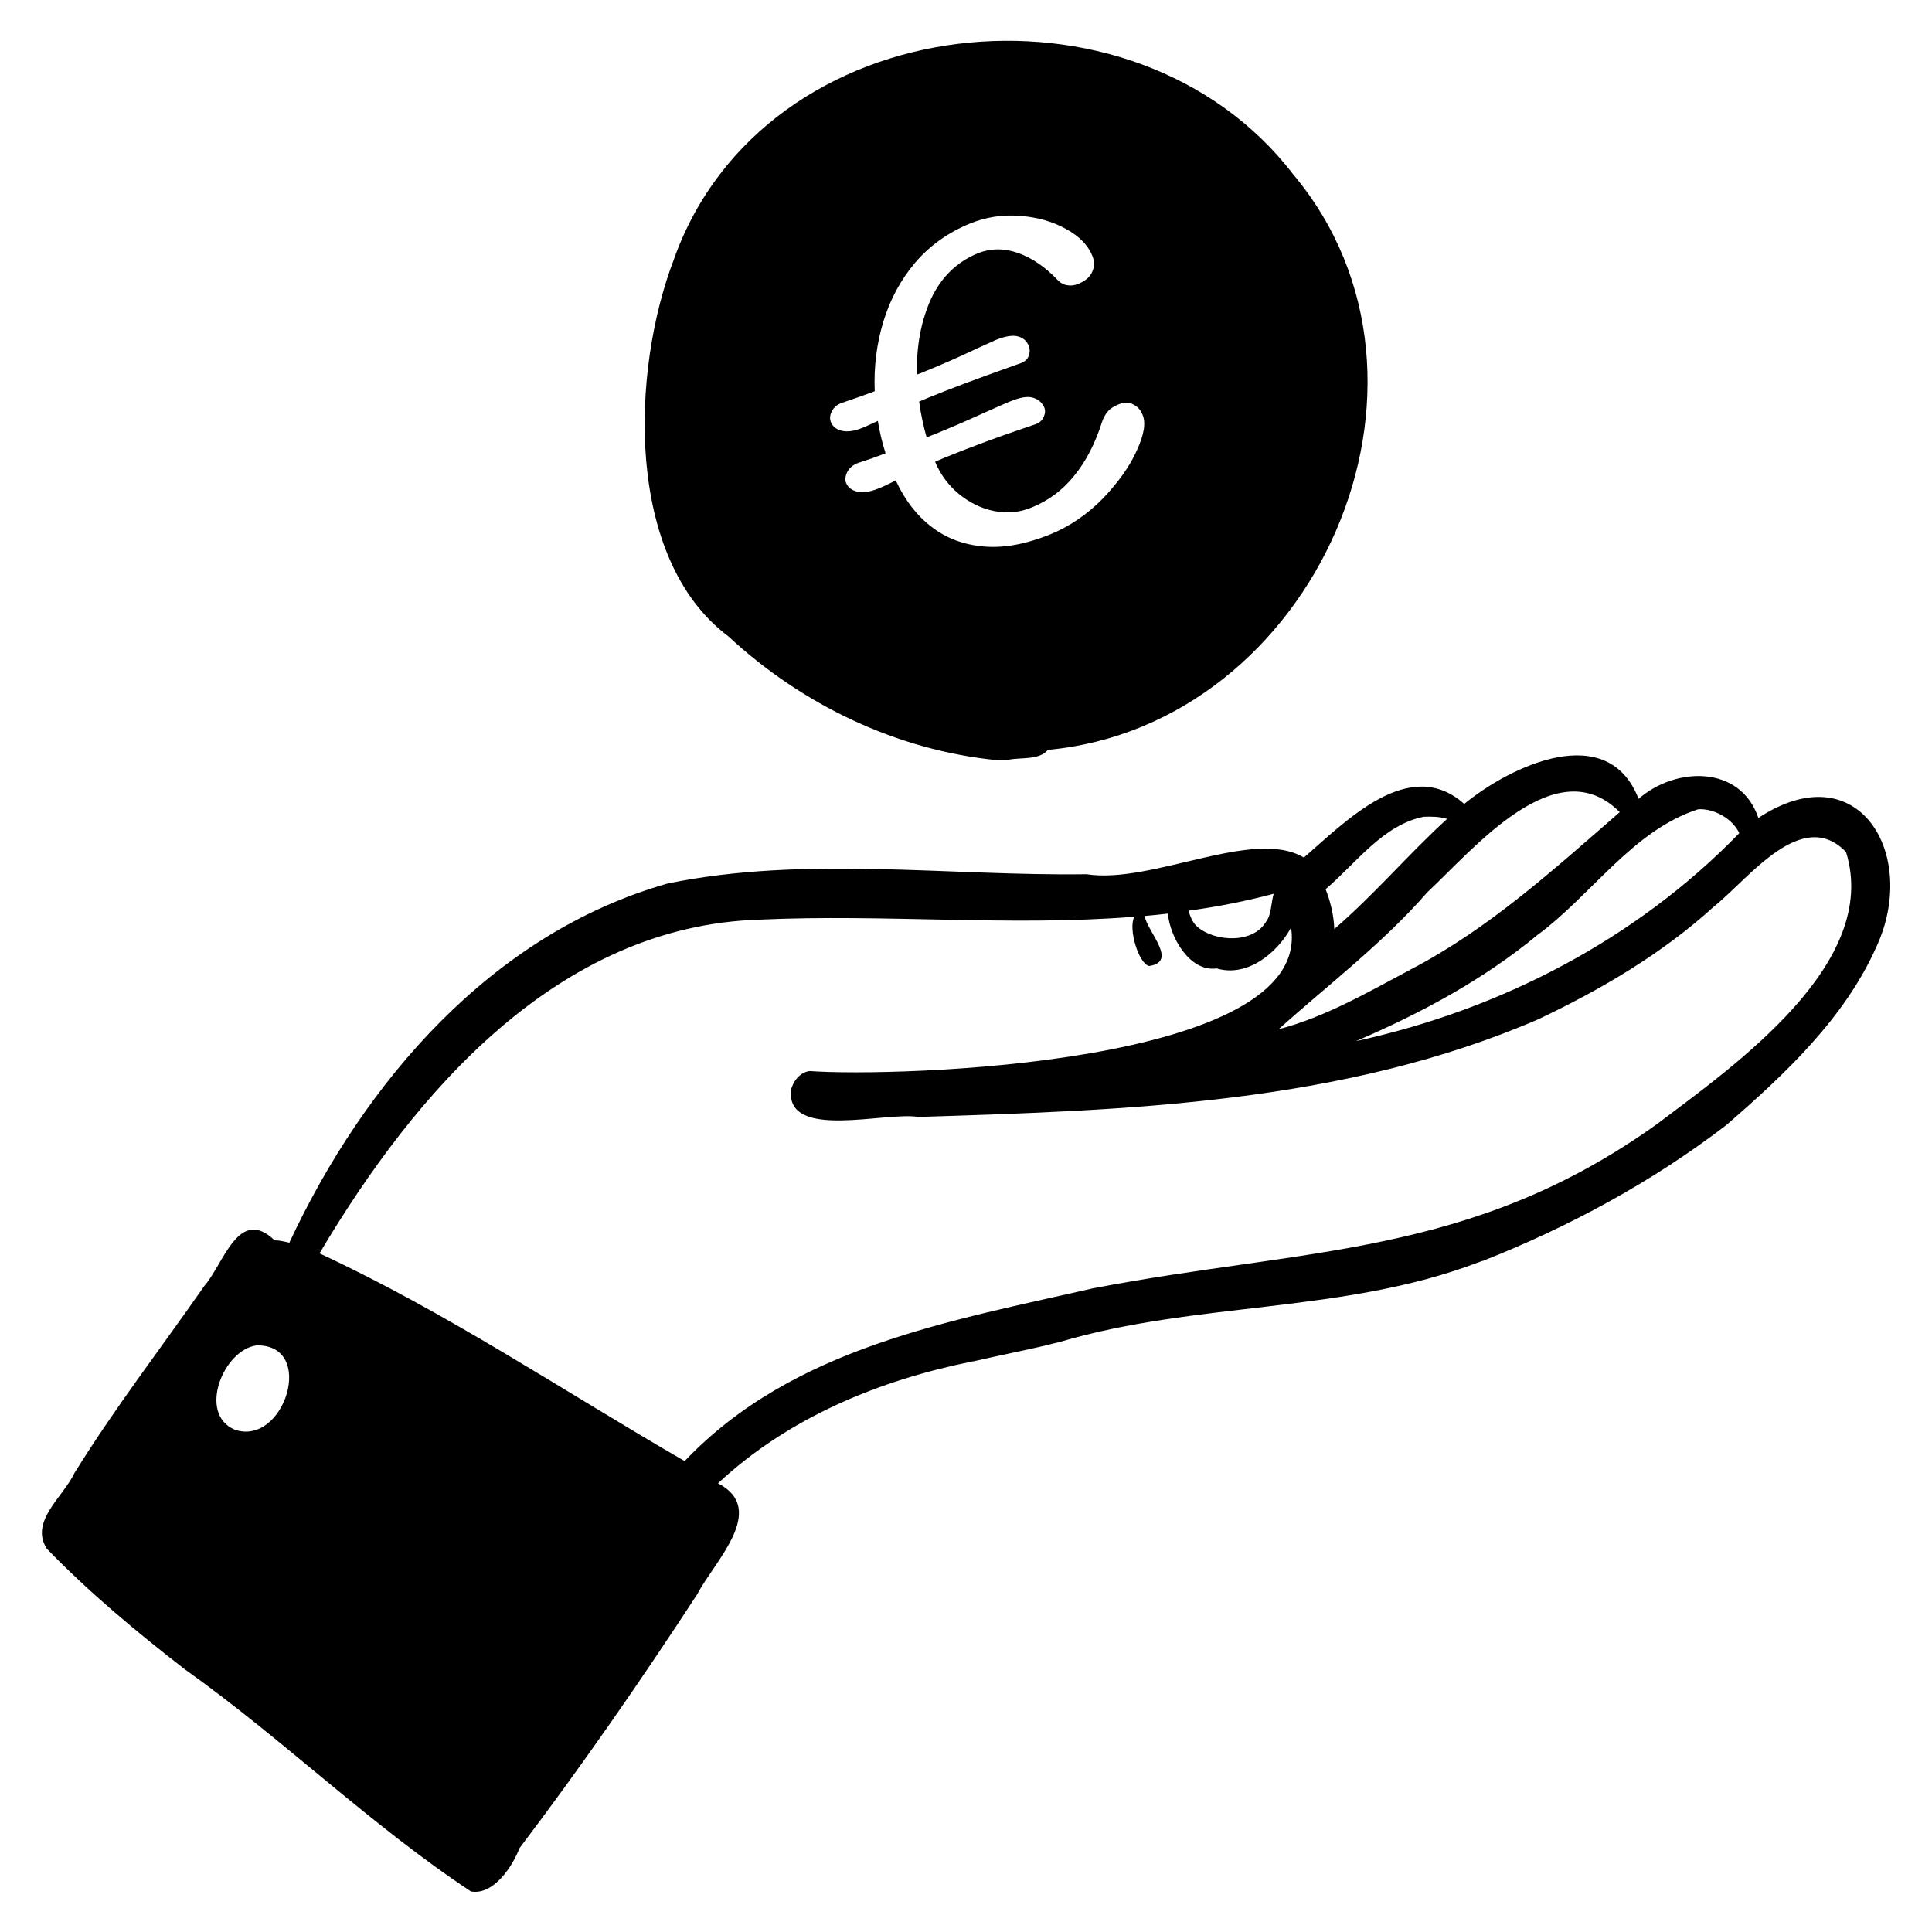
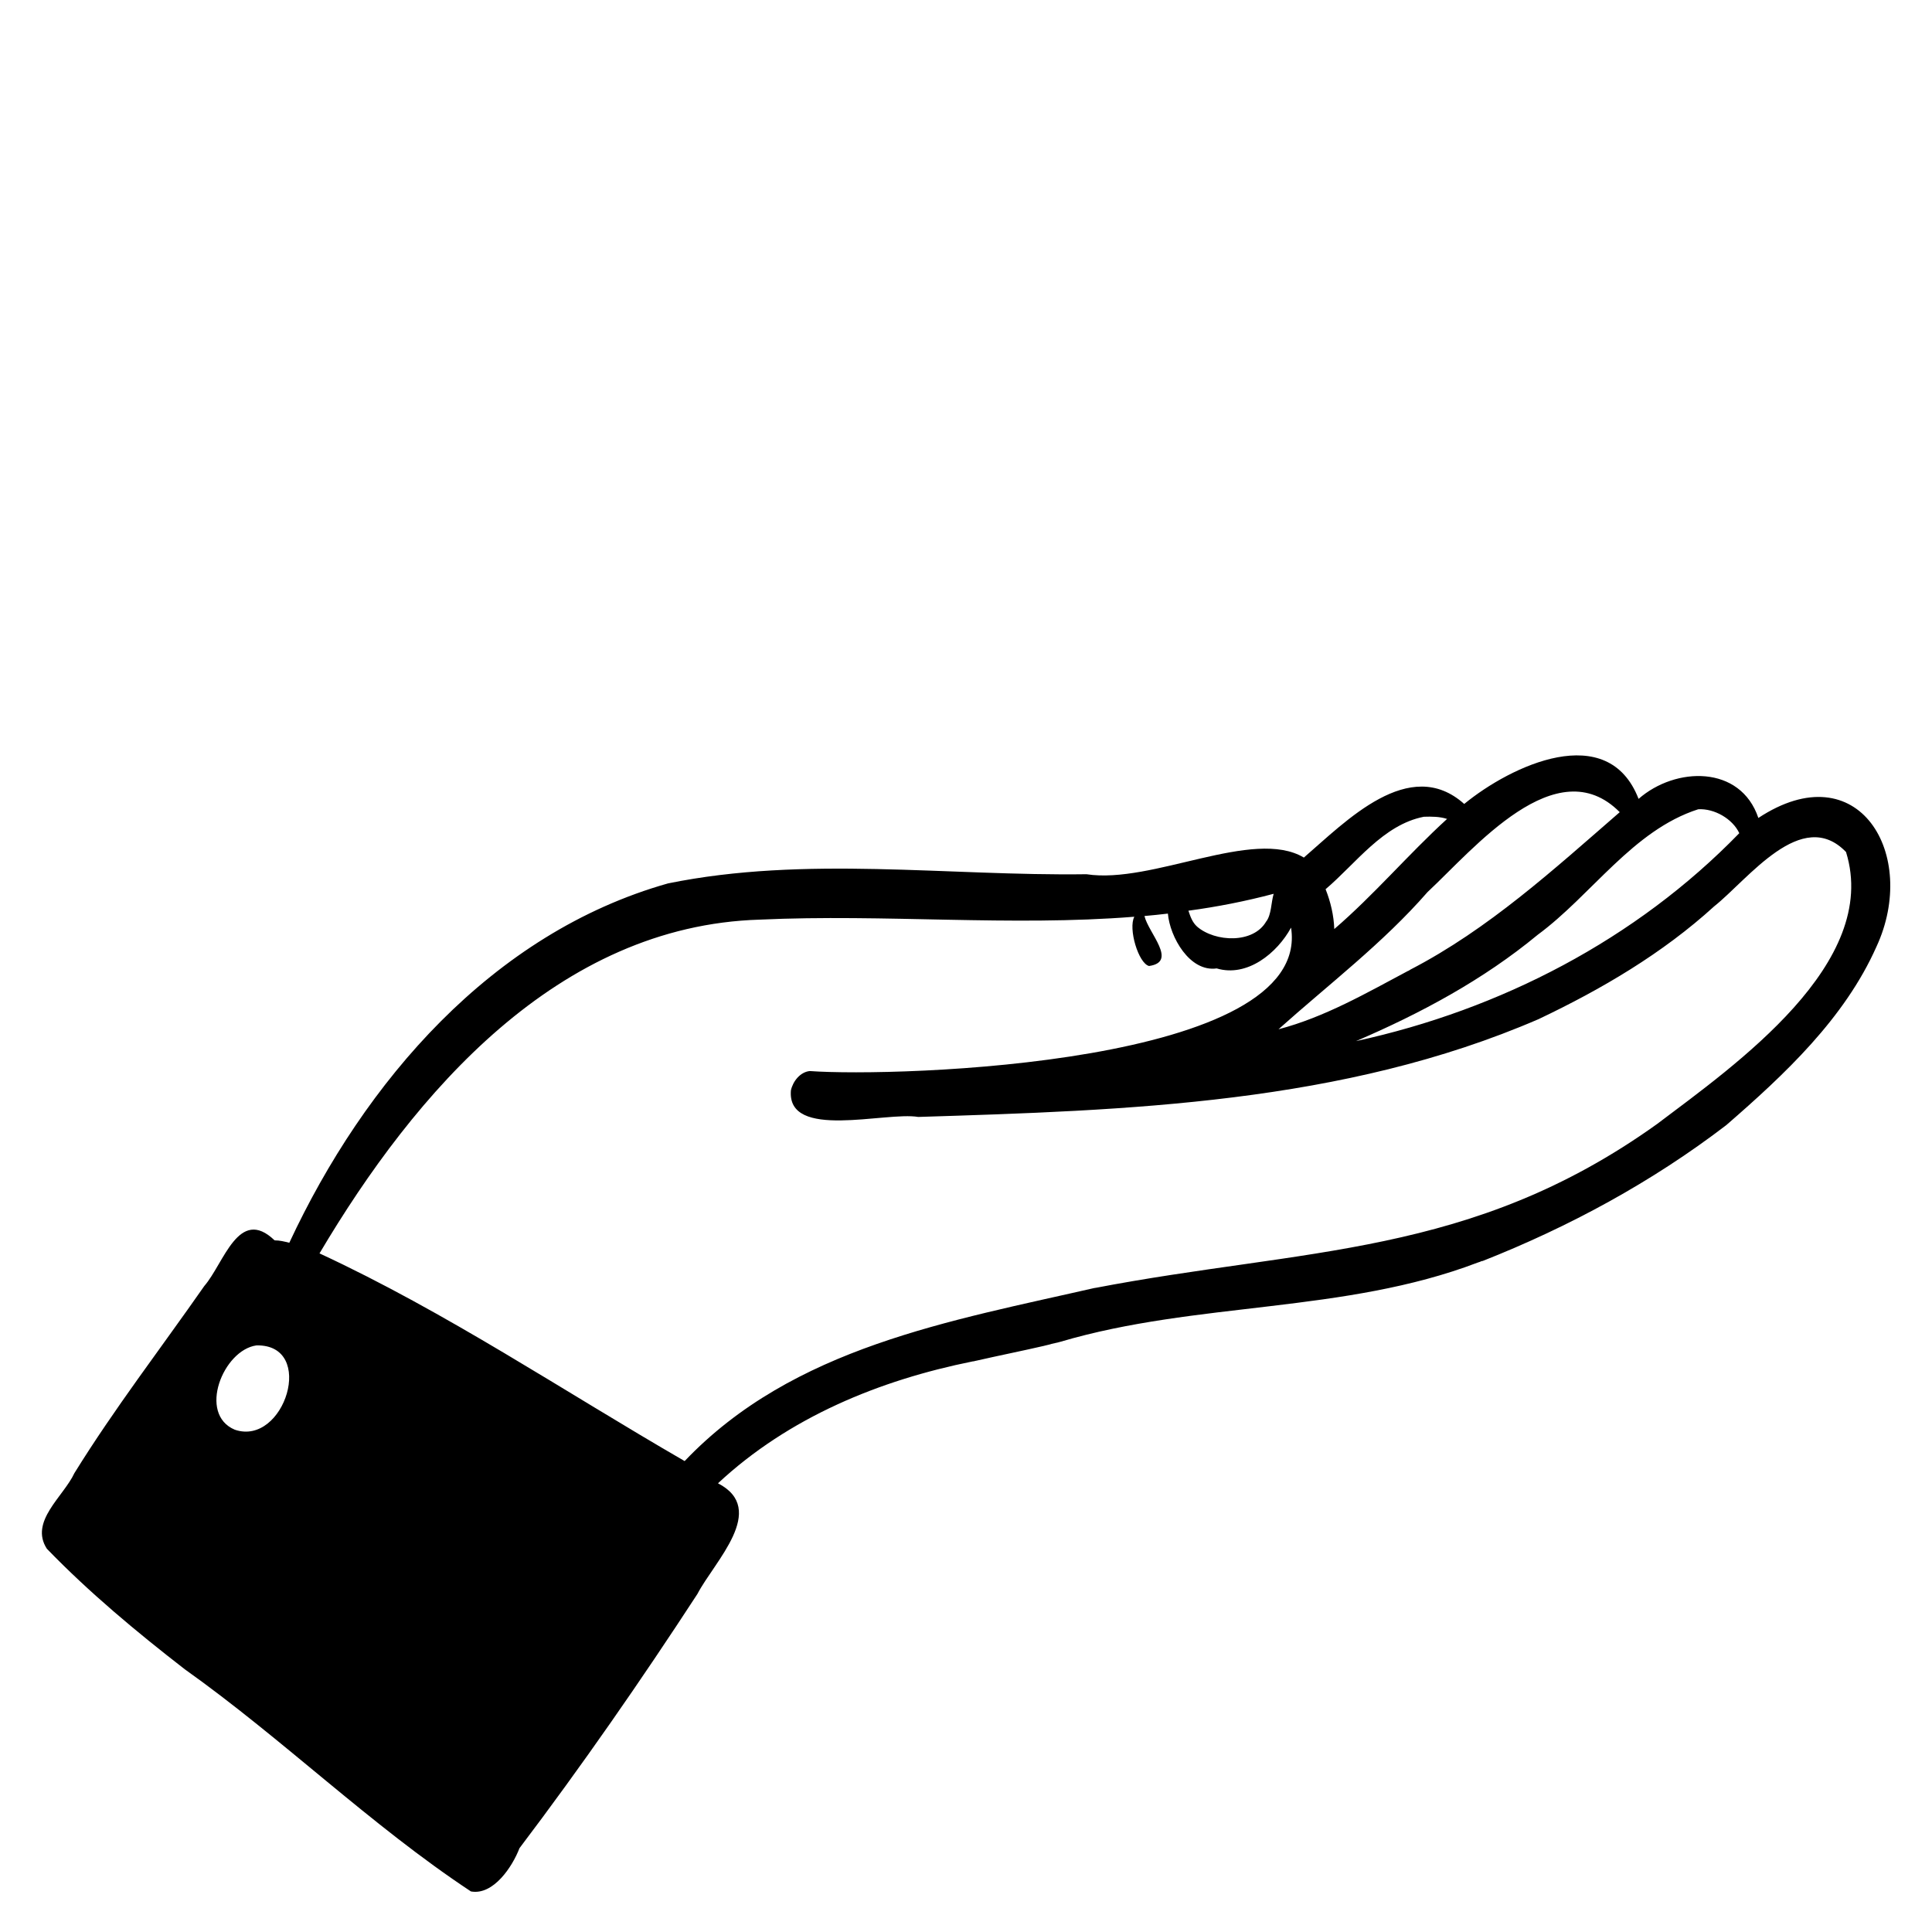
<svg xmlns="http://www.w3.org/2000/svg" version="1.1" id="Ebene_1" x="0px" y="0px" width="800px" height="800px" viewBox="0 0 800 800" style="enable-background:new 0 0 800 800;" xml:space="preserve">
  <path class="svg-fill-custom" d="M728.1,338.7c-7.4-22-34.3-21.3-49.6-7.9c-12.7-32.8-52.8-13.8-72.2,2.1c-22.7-20.3-49.1,7.3-66.4,22.2  c-20.9-12.5-62.8,11.1-90,6.9c-57.6,0.8-116.4-7.8-173.3,3.8c-72.9,20.6-125.7,82.1-156.8,148.8c-2-0.5-4-1-6.1-1  c-14.9-14.3-21,9.6-29.1,18.9c-18,25.8-37.2,50.7-53.8,77.5c-4.5,9.7-18.7,20-11.4,31.3c17.5,18.1,37.1,34.4,57.1,49.9  c40.8,29,76.9,64.5,118.5,92c9.3,1.7,17.2-10.3,20.1-17.9c25.8-34.1,50.3-69.4,73.7-105.3c6.9-13.3,29.4-35,8.5-45.8  c29.3-27.3,66.8-42.7,105.6-50.5h0.1l0,0c0,0,0,0,0.1,0l0,0l0,0l0,0l0,0h0.1l0,0l0,0l0,0l0,0c0.1,0,0.3-0.1,0.4-0.1h-0.1  c0.1,0,0.3-0.1,0.4-0.1c0,0,0,0-0.1,0c0.1,0,0.1,0,0.2,0l0,0c9.6-2.2,19.2-4.1,28.7-6.3c-0.2,0-0.3,0.1-0.5,0.1  c0.7-0.2,1.4-0.3,2.1-0.5c-0.1,0-0.3,0.1-0.4,0.1c0.4-0.1,0.8-0.2,1.2-0.3c-0.1,0-0.3,0.1-0.4,0.1c0.2-0.1,0.5-0.1,0.7-0.2h-0.1  c1-0.2,2.1-0.5,3.1-0.7c-0.4,0.1-0.8,0.2-1.2,0.3c0.6-0.2,1.3-0.3,1.9-0.5c56.5-16.7,117.5-11.7,172.8-32.8c0.3-0.1,0.6-0.2,0.9-0.3  l0,0c0.4-0.2,0.7-0.3,1.1-0.4c0,0-0.1,0-0.1,0.1c36-14.2,70.3-32.8,101-56.3c24.2-21,49-44.2,62.2-73.9  C794.6,354,769.7,311.3,728.1,338.7z M97.2,592c-15.4-6.5-4.8-33,9-34.9C131.1,556.6,117.8,599.1,97.2,592z M703.2,335.1  c6.6-0.4,14.2,3.9,17,9.9c-42.7,44-98.9,73.1-158.7,86.1c26.8-11.5,52.7-25.4,75.2-44C659.1,370.6,676.1,343.8,703.2,335.1z   M589.6,338.2c3.2-0.1,6.5-0.1,9.6,0.9c-16.1,14.7-30.2,31.4-46.7,45.6c-0.2-5.6-1.5-11.2-3.6-16.5  C561.5,357.5,572.7,341.5,589.6,338.2z M591.1,369.4c19.2-17.9,53.4-59.5,79.6-33.1c-27.3,23.7-54.3,48.4-86.7,65.2l0,0  c-0.3,0.2-0.6,0.4-1,0.6c0,0,0.1,0,0.1-0.1c-17.3,9.2-34.6,19.2-53.7,24.2C550.3,407.5,572.6,390.6,591.1,369.4z M527.4,370.1  c-1.1,3.7-0.9,8.6-3.1,11.5c0-0.1,0.1-0.1,0.1-0.2c-5.3,9.5-21.3,8.7-28.7,2.3c-2-1.8-2.8-4.2-3.6-6.6  C504,375.5,515.7,373.2,527.4,370.1z M686.2,465.4c-77.2,55.3-146,51.2-233.2,68c0.4-0.1,0.8-0.2,1.2-0.3  C393.5,547,328.4,557.8,283.5,605c-50.2-29-98.6-61.6-151.2-86c39.6-66.8,98.7-135.7,182.3-138.2c51.8-2.4,103.8,2.9,155.1-1.2  c-2.6,4.9,1.7,19.3,6.1,20.4c12-1.7-0.3-13.7-1.9-20.7c3.2-0.3,6.5-0.6,9.7-1c0.8,9.6,9,24.3,20.2,22.7c12.7,3.8,25.1-6.4,30.8-16.9  c8.8,56.8-163.4,62-199.3,59.4c-4,0.4-7,4.3-7.8,8c-1.8,20.8,39.3,8.7,52.7,11c86.6-2.7,176-5.5,256.9-40.5  c26.1-12.4,51.3-27.2,72.7-46.7c14.1-11.2,36.3-41.5,54.6-22.5C778.7,398.9,718.5,441,686.2,465.4z" />
-   <path d="M535.4,72.1C469.5-13.7,316.3,2.3,279,107.5c0.1-0.2,0.2-0.4,0.2-0.5c-18,46.6-20.5,124.3,22.4,156.5  c30.6,28.4,70,47.3,111.6,51.3c1.5,0.1,2.9-0.1,4.4-0.2c5.2-1.1,12.6,0.3,16.3-4.1C544.3,300.3,607.8,158.3,535.4,72.1z   M470.7,186.6c-3,6.7-7.8,13.3-14.1,19.9c-6.4,6.5-13.7,11.5-21.8,14.8c-9.9,4-19,5.7-27.3,5s-15.5-3.3-21.7-8.1  c-6.2-4.7-11.1-11.1-14.9-19.3c-2.8,1.5-5.2,2.6-7.2,3.4c-3.5,1.4-6.4,1.8-8.7,1.3c-2.3-0.6-3.8-1.7-4.6-3.5  c-0.6-1.4-0.4-2.9,0.4-4.6c0.8-1.6,2.2-2.8,4-3.6c0.3-0.1,1.1-0.4,2.6-0.9c2-0.6,5.1-1.7,9.3-3.3c-1.5-4.6-2.5-9.1-3.2-13.4  c-3.3,1.5-5.4,2.5-6.2,2.8c-3.4,1.4-6.3,1.8-8.6,1.3c-2.3-0.5-3.8-1.7-4.6-3.5c-0.6-1.4-0.5-2.9,0.3-4.5s2.1-2.8,4-3.5  c0.3-0.1,1.1-0.4,2.6-0.9c3.3-1.1,7-2.4,11.2-4c-0.4-10.1,0.8-19.7,3.6-28.9s7.2-17.3,13.2-24.4c6.1-7.1,13.7-12.5,22.8-16.2  c6.5-2.6,13.3-3.7,20.5-3.1c7.2,0.5,13.5,2.3,19.1,5.4c5.5,3,9.1,6.7,10.9,11.1c1,2.4,0.9,4.7-0.1,6.8c-1,2.1-2.9,3.7-5.6,4.8  c-1.6,0.7-3.2,0.9-4.7,0.6c-1.5-0.2-2.7-0.9-3.7-1.9c-5.4-5.7-11-9.5-16.8-11.5s-11.2-1.9-16.3,0.1c-8.9,3.6-15.4,10-19.6,19  c-4.1,9.1-6.1,19.5-5.8,31.3l1.6-0.6c7.9-3.2,15.5-6.5,22.8-10c4-1.8,6.7-3,8.2-3.7c3.9-1.6,7-2.1,9.2-1.5s3.7,1.9,4.5,4  c0.5,1.3,0.5,2.6,0,4s-1.6,2.4-3.1,3c-0.5,0.2-2.7,1-6.7,2.4c-12.1,4.3-22.5,8.2-31.1,11.7c-2,0.8-3.5,1.5-4.5,1.9  c0.7,5.3,1.8,10.3,3.1,14.8l3.8-1.5c6.9-2.8,14-5.9,21.2-9.2c5-2.2,8.3-3.7,9.9-4.3c3.9-1.6,7-2.1,9.2-1.4c2.2,0.7,3.7,2,4.6,4  c0.5,1.2,0.4,2.5-0.2,3.9s-1.7,2.4-3.2,3c-0.8,0.3-2.3,0.8-4.4,1.5c-11.3,3.8-22.3,7.9-33.2,12.3c-1.9,0.8-3.3,1.4-4.2,1.8  c2.2,5.3,5.5,9.7,9.8,13.3c4.4,3.6,9.2,6,14.6,7.1s10.6,0.6,15.7-1.5c6.8-2.8,12.7-7.1,17.5-13.1c4.9-6,8.7-13.4,11.5-22.2  c0.6-1.8,1.4-3.3,2.5-4.5c1-1.2,2.6-2.1,4.5-2.9c2.2-0.9,4.2-0.9,6,0.1c1.8,0.9,3,2.3,3.7,4C474.6,174.9,473.8,179.9,470.7,186.6z" />
</svg>